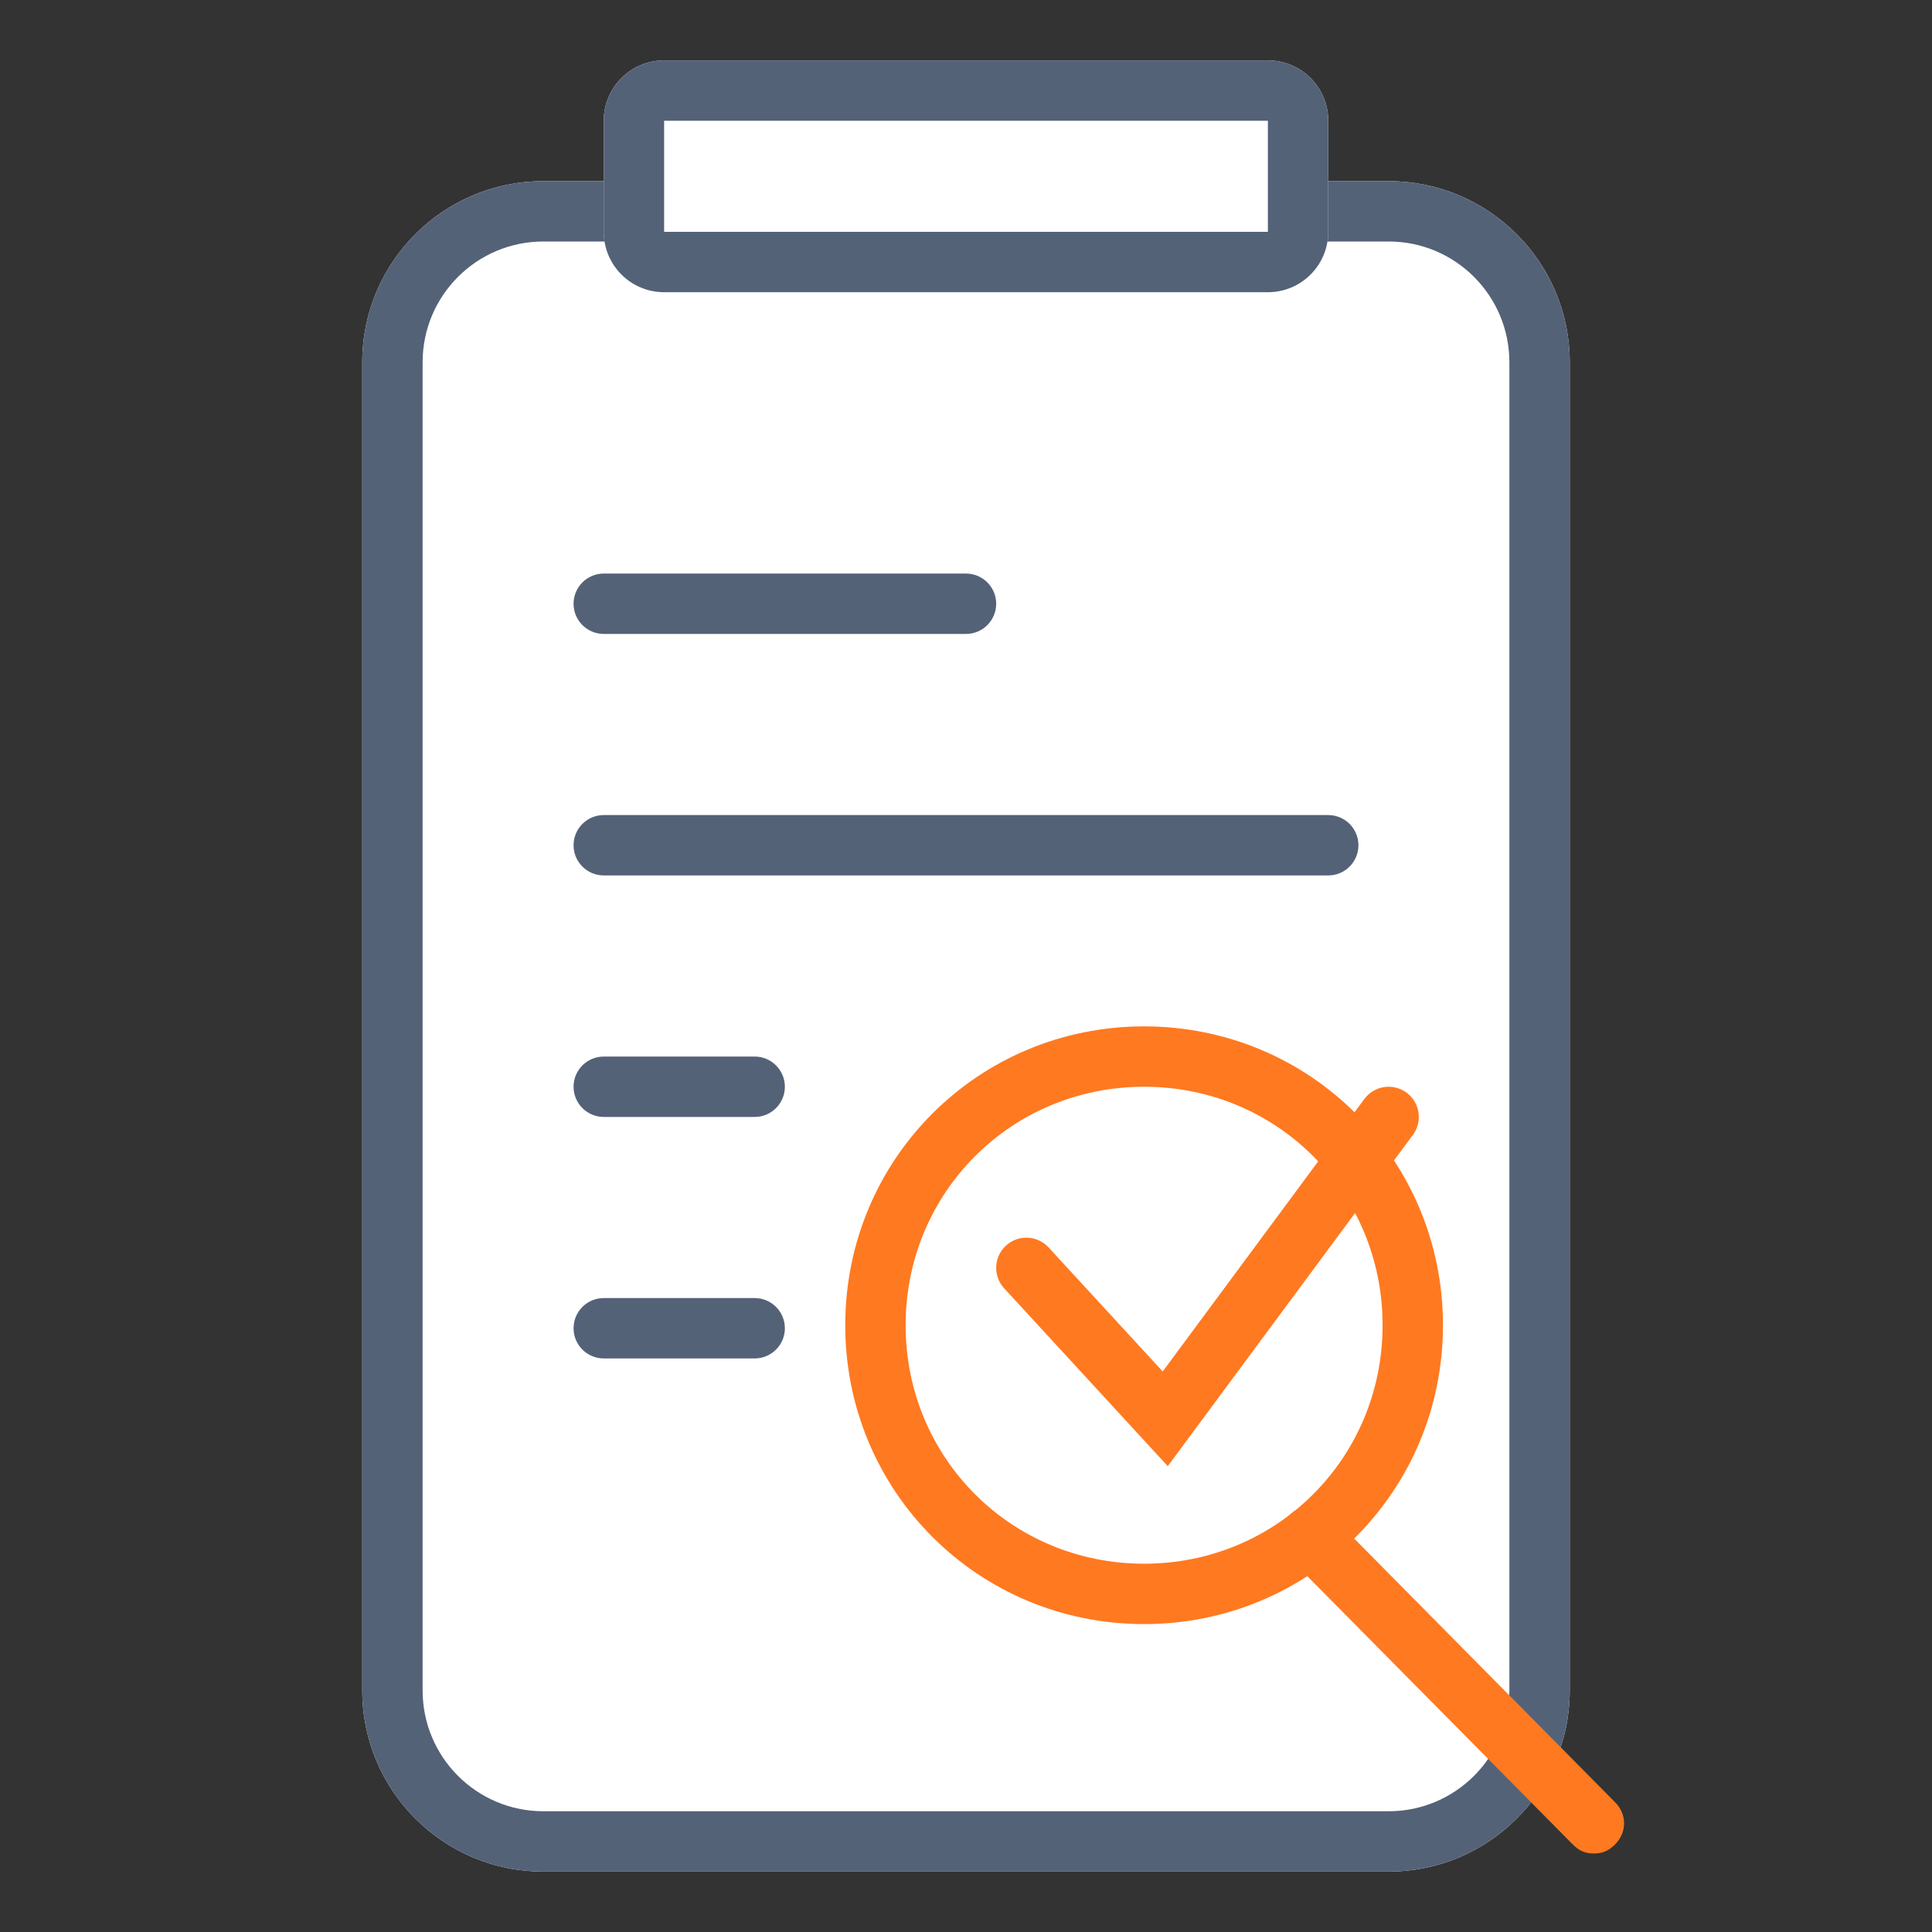
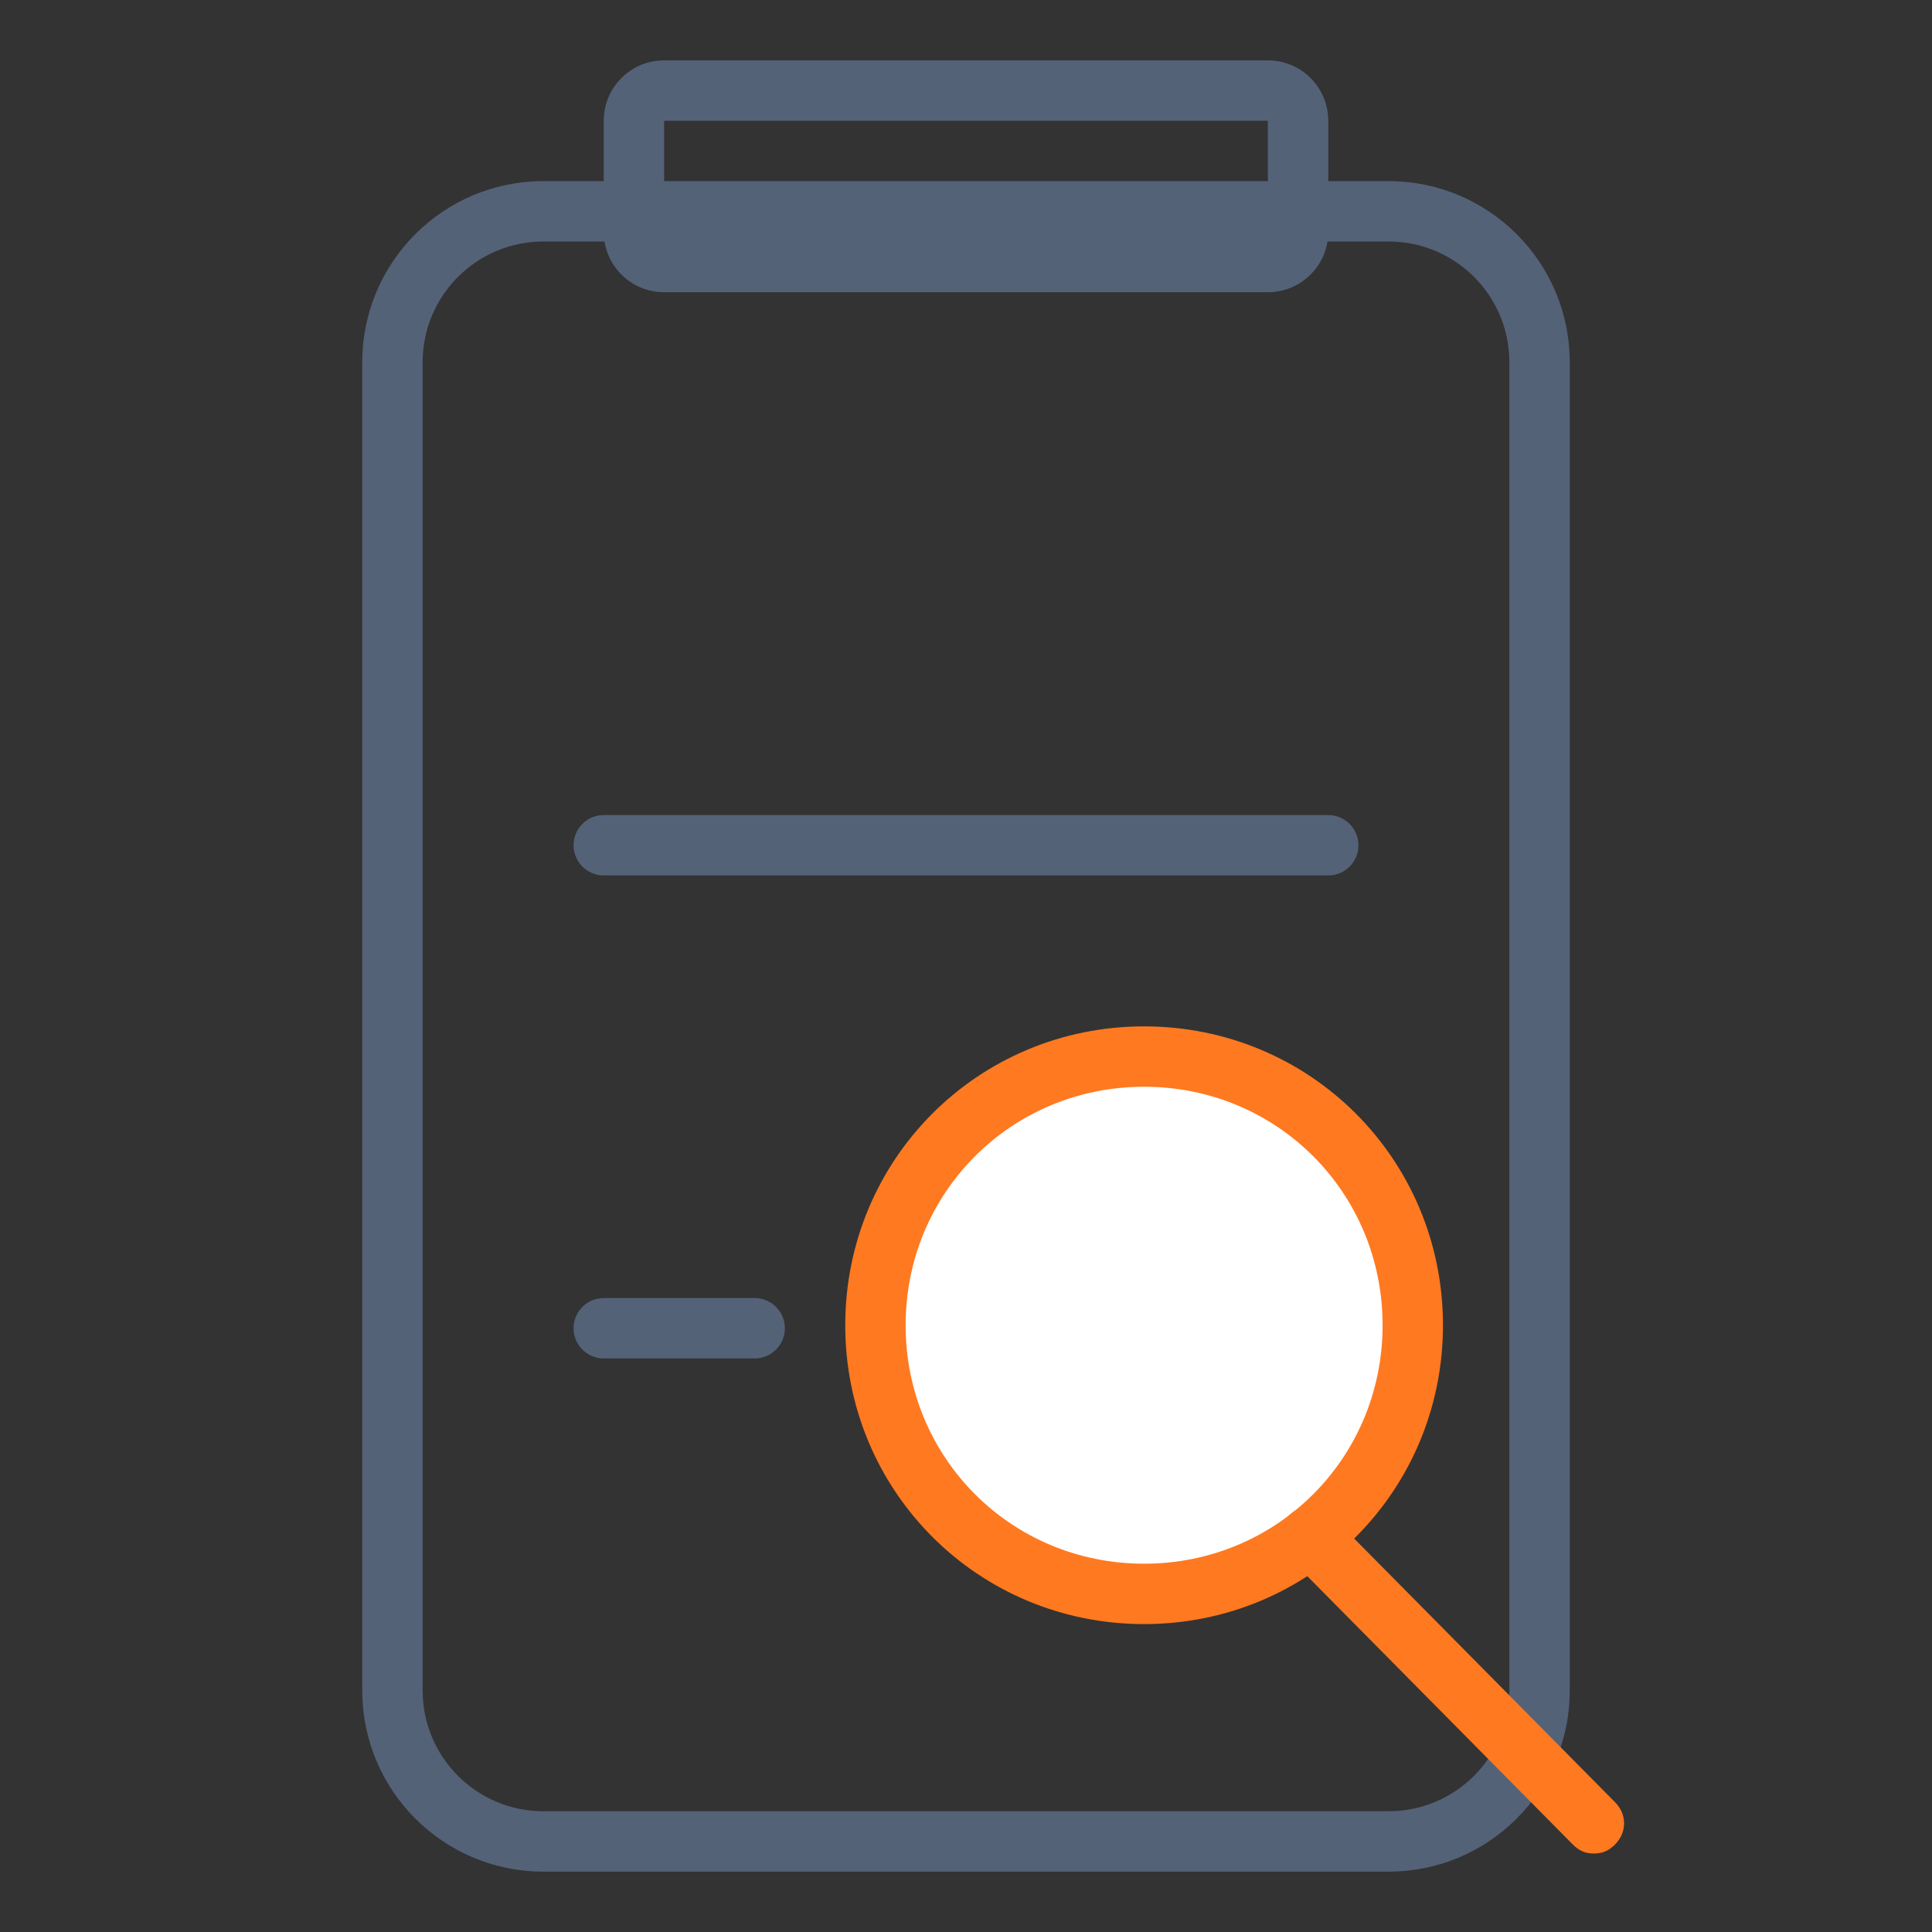
<svg xmlns="http://www.w3.org/2000/svg" width="64" height="64" viewBox="0 0 64 64" fill="none">
  <rect x="0" y="0" width="64" height="64" fill="#333333" stroke="none" />
-   <path d="M12 12C12 8.686 14.686 6 18 6H46C49.314 6 52 8.686 52 12V56C52 59.314 49.314 62 46 62H18C14.686 62 12 59.314 12 56V12Z" fill="white" />
  <path fill-rule="evenodd" clip-rule="evenodd" d="M46 8H18C15.791 8 14 9.791 14 12V56C14 58.209 15.791 60 18 60H46C48.209 60 50 58.209 50 56V12C50 9.791 48.209 8 46 8ZM18 6C14.686 6 12 8.686 12 12V56C12 59.314 14.686 62 18 62H46C49.314 62 52 59.314 52 56V12C52 8.686 49.314 6 46 6H18Z" fill="#546278" />
-   <path d="M20 4C20 2.895 20.895 2 22 2H42C43.105 2 44 2.895 44 4V7.68C44 8.785 43.105 9.68 42 9.68H22C20.895 9.68 20 8.785 20 7.68V4Z" fill="white" />
  <path fill-rule="evenodd" clip-rule="evenodd" d="M42 4H22L22 7.68H42V4ZM22 2C20.895 2 20 2.895 20 4V7.68C20 8.785 20.895 9.68 22 9.68H42C43.105 9.68 44 8.785 44 7.68V4C44 2.895 43.105 2 42 2H22Z" fill="#546278" />
  <path fill-rule="evenodd" clip-rule="evenodd" d="M19 44C19 43.448 19.448 43 20 43H25C25.552 43 26 43.448 26 44C26 44.552 25.552 45 25 45H20C19.448 45 19 44.552 19 44Z" fill="#546278" />
  <path fill-rule="evenodd" clip-rule="evenodd" d="M19 28C19 27.448 19.448 27 20 27H44C44.552 27 45 27.448 45 28C45 28.552 44.552 29 44 29H20C19.448 29 19 28.552 19 28Z" fill="#546278" />
-   <path fill-rule="evenodd" clip-rule="evenodd" d="M19 36C19 35.448 19.448 35 20 35H25C25.552 35 26 35.448 26 36C26 36.552 25.552 37 25 37H20C19.448 37 19 36.552 19 36Z" fill="#546278" />
-   <path fill-rule="evenodd" clip-rule="evenodd" d="M19 20C19 19.448 19.448 19 20 19H32C32.552 19 33 19.448 33 20C33 20.552 32.552 21 32 21H20C19.448 21 19 20.552 19 20Z" fill="#546278" />
  <path d="M37.9 52.8C42.815 52.8 46.8 48.815 46.8 43.9C46.8 38.985 42.815 35 37.9 35C32.985 35 29 38.985 29 43.9C29 48.815 32.985 52.8 37.9 52.8Z" fill="white" />
  <path d="M37.9 53.8C32.4 53.8 28 49.4 28 43.9C28 38.4 32.4 34 37.9 34C43.4 34 47.8 38.4 47.8 43.9C47.8 49.4 43.4 53.8 37.9 53.8ZM37.9 36C33.5 36 30 39.5 30 43.9C30 48.3 33.5 51.8 37.9 51.8C42.3 51.8 45.8 48.3 45.8 43.9C45.8 39.5 42.3 36 37.9 36Z" fill="#FF7920" />
  <path d="M52.8 61.4C52.5 61.4 52.3 61.3 52.1 61.1L42.7 51.6C42.3 51.2 42.3 50.6 42.7 50.2C43.1 49.8 43.7 49.8 44.1 50.2L53.5 59.7C53.9 60.1 53.9 60.7 53.5 61.1C53.3 61.3 53.1 61.4 52.8 61.4Z" fill="#FF7920" />
-   <path fill-rule="evenodd" clip-rule="evenodd" d="M46.595 36.196C47.039 36.525 47.132 37.151 46.804 37.595L38.684 48.568L33.264 42.677C32.89 42.271 32.916 41.638 33.323 41.264C33.729 40.89 34.362 40.917 34.736 41.323L38.516 45.432L45.196 36.405C45.525 35.961 46.151 35.868 46.595 36.196Z" fill="#FF7920" />
</svg>